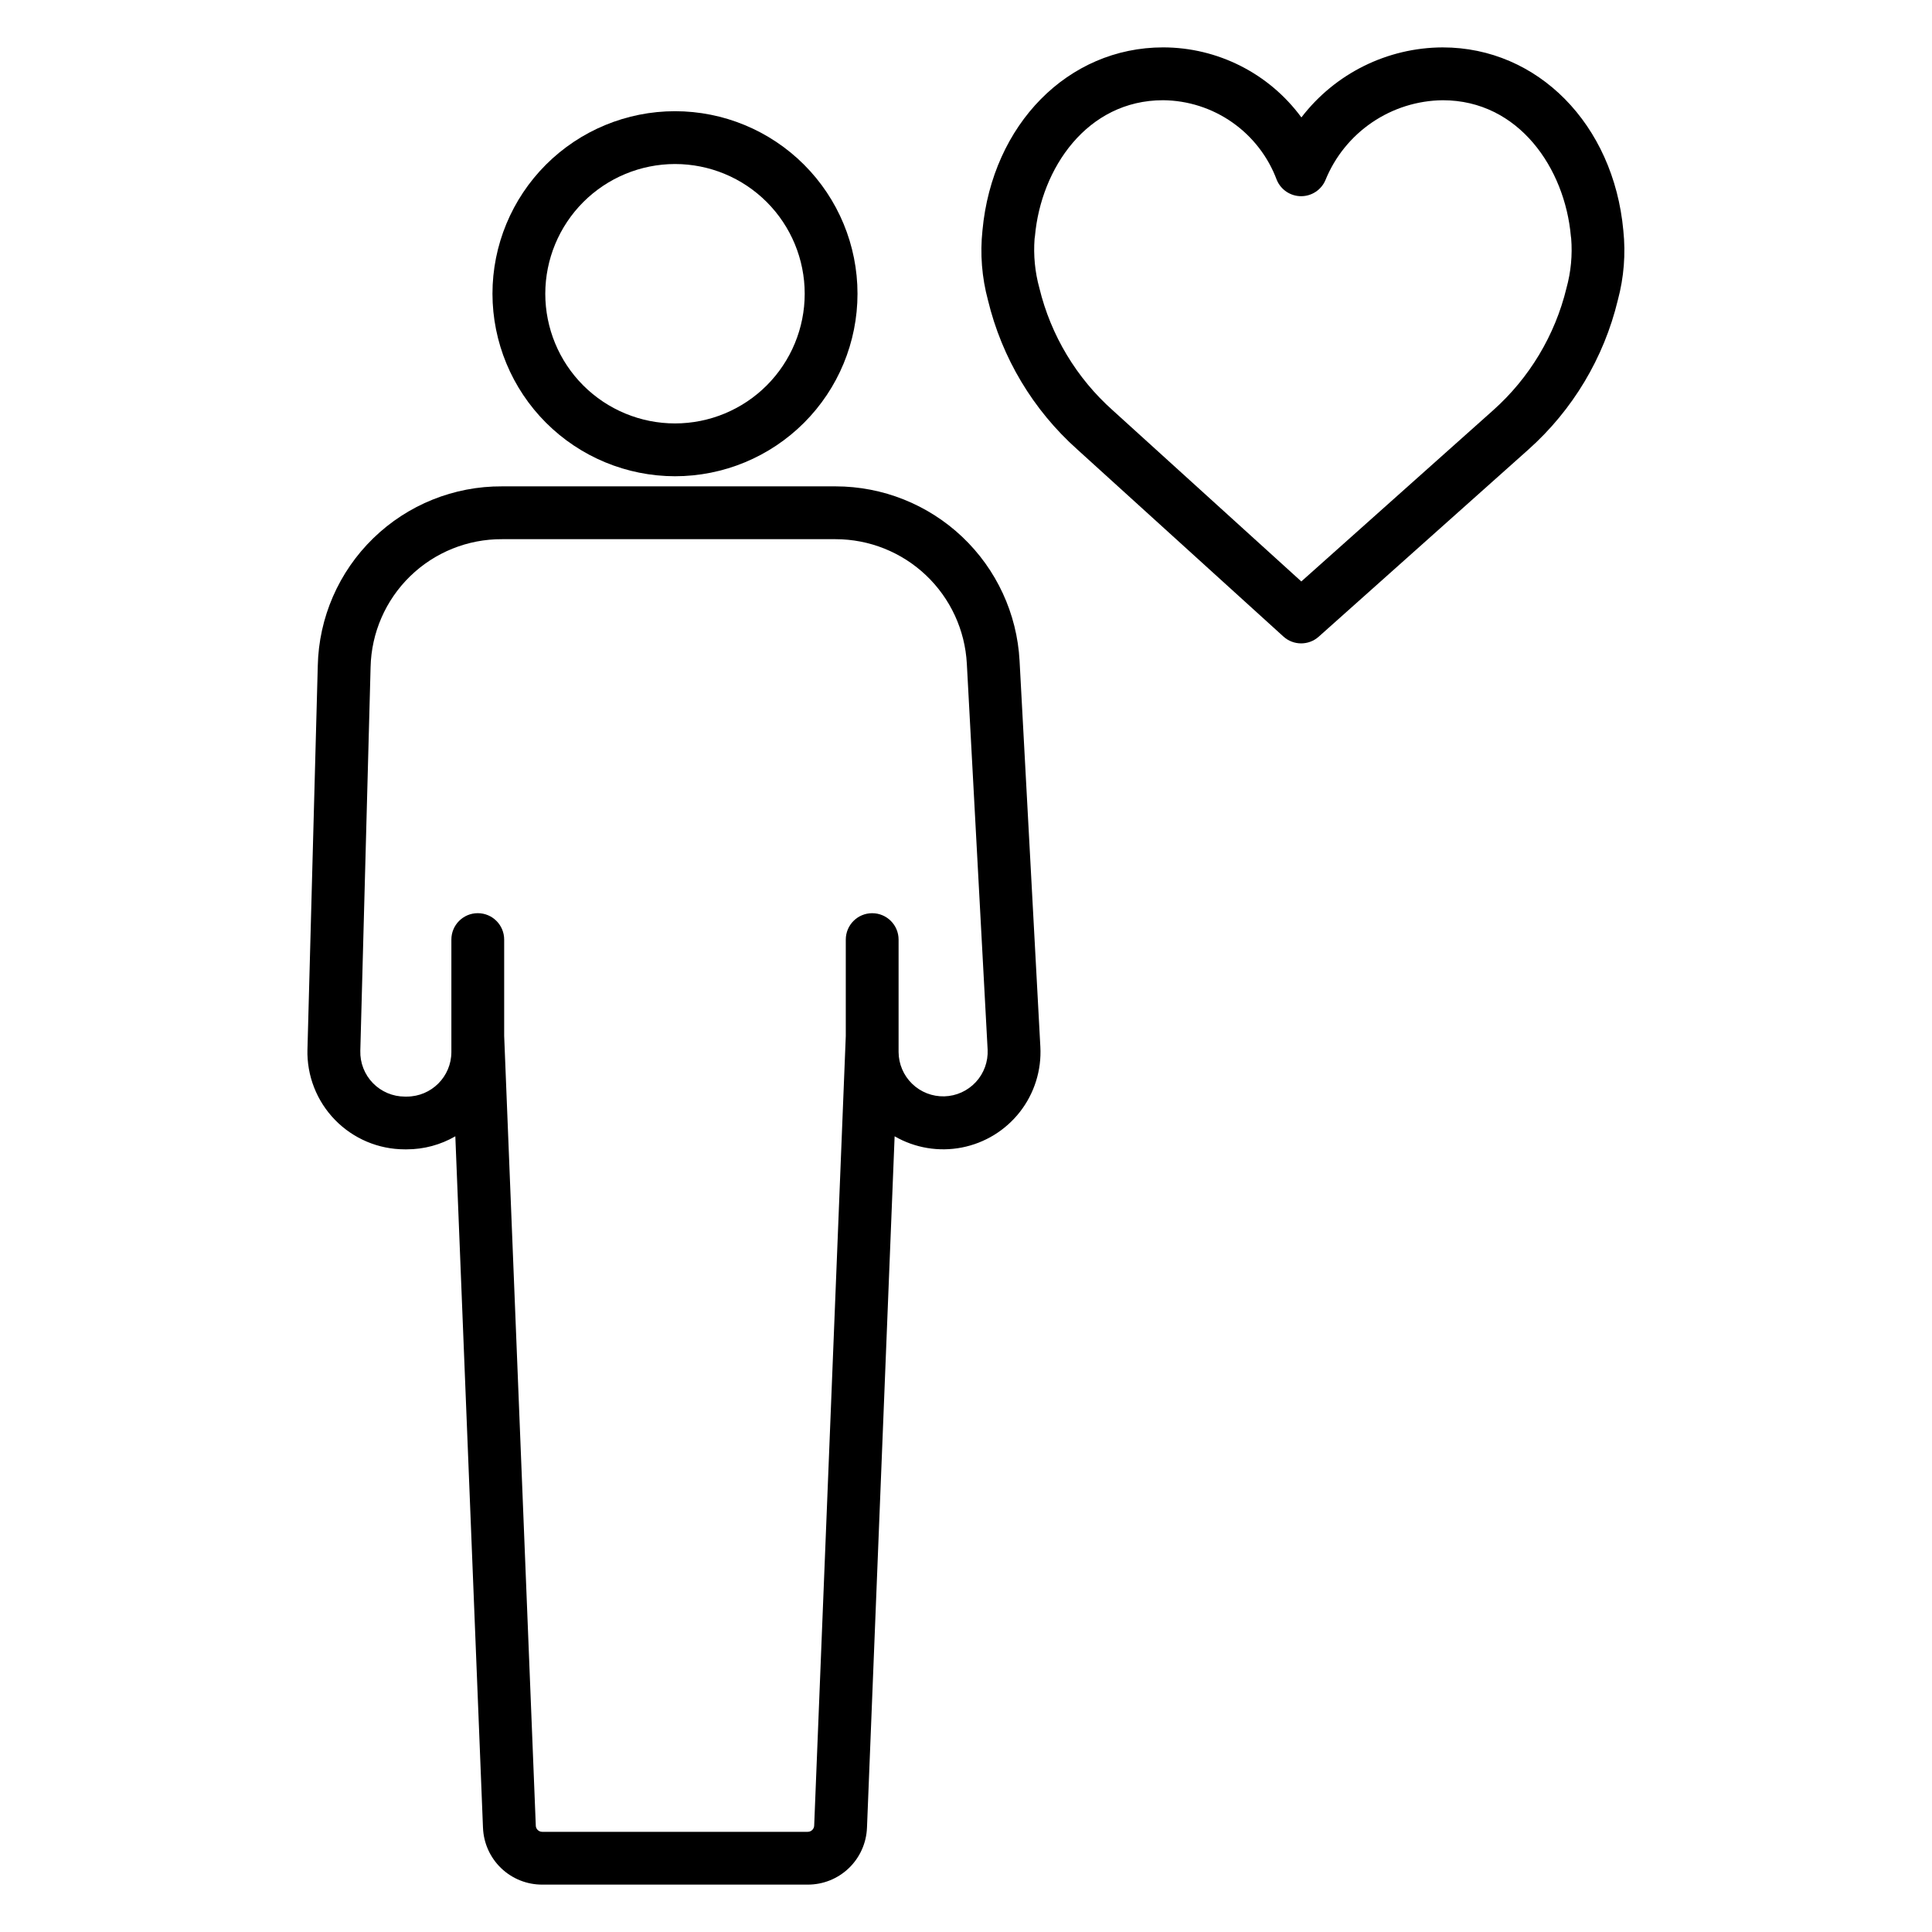
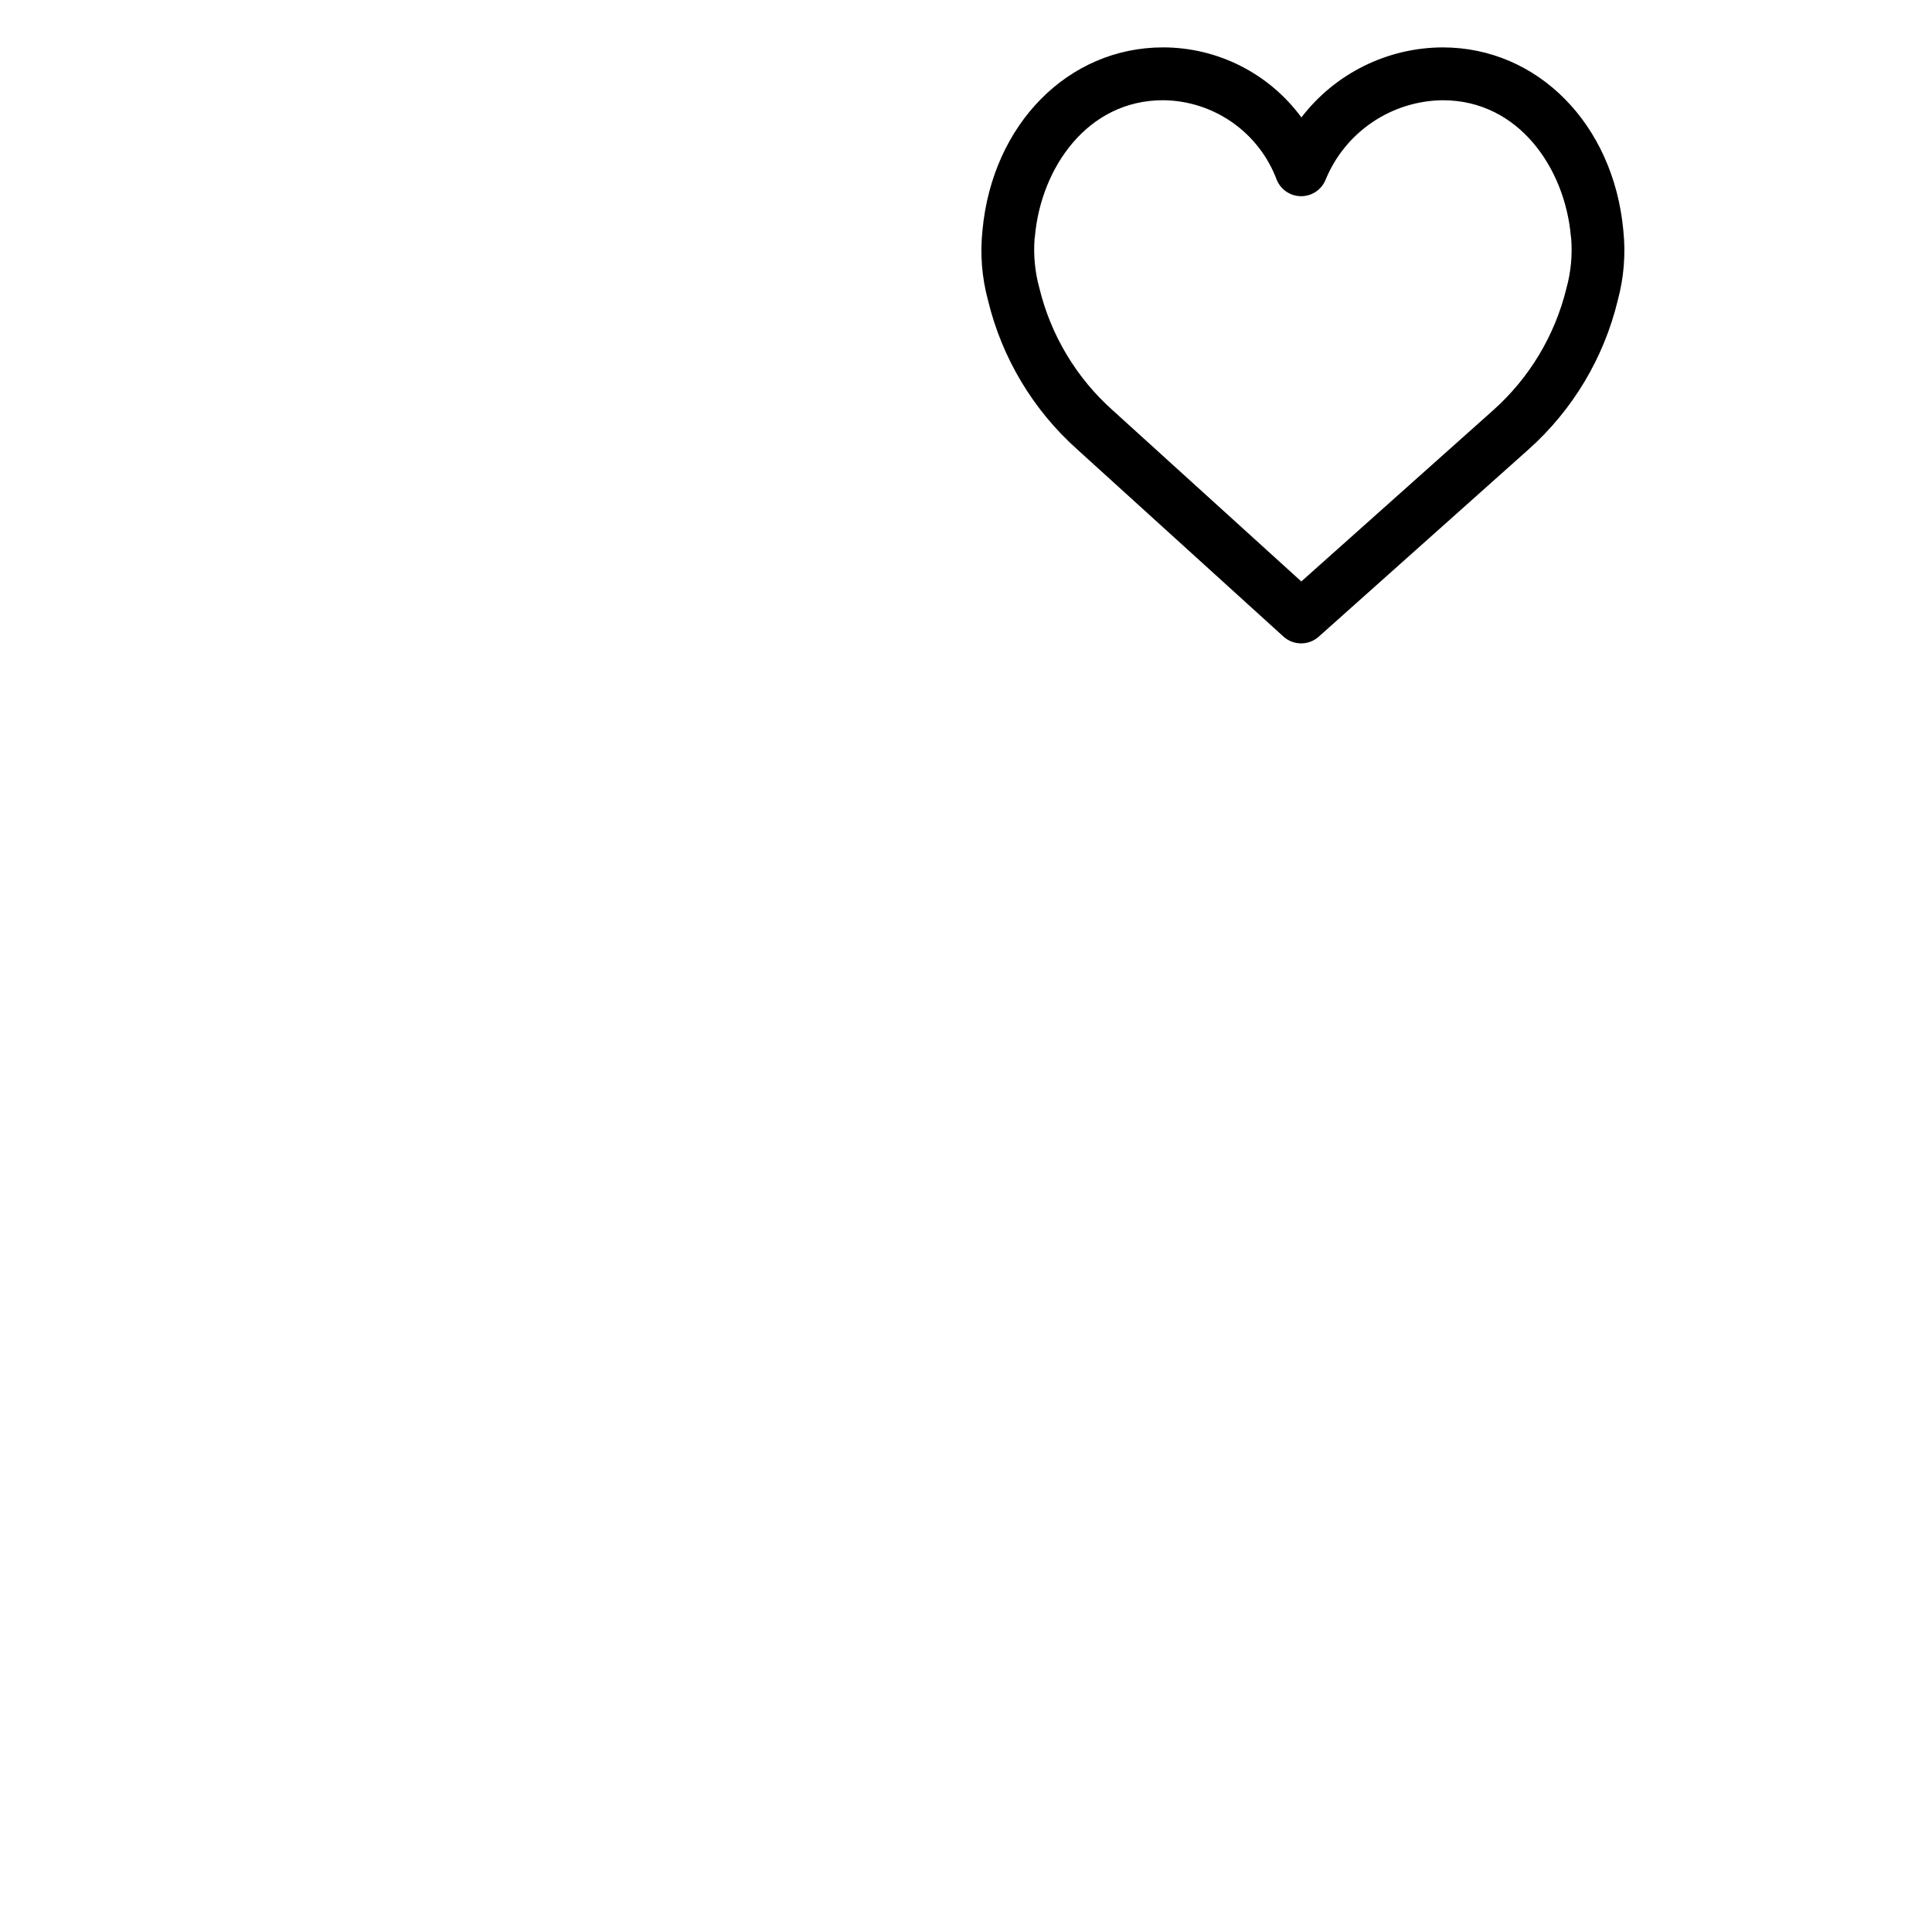
<svg xmlns="http://www.w3.org/2000/svg" fill="#000000" width="800px" height="800px" version="1.1" viewBox="144 144 512 512">
  <g>
-     <path d="m373.76 628.36 7.324-183.23c5.387 3.109 11.715 4.164 17.82 2.973 6.106-1.191 11.574-4.551 15.398-9.457 3.82-4.906 5.742-11.031 5.402-17.242l-5.508-102.29c-0.672-12.484-6.106-24.23-15.18-32.828s-21.098-13.391-33.598-13.395h-88.359c-12.75-0.07-25.02 4.875-34.156 13.77-9.137 8.891-14.414 21.02-14.688 33.77l-2.734 101.66h-0.004c-0.188 6.961 2.445 13.703 7.305 18.691 4.856 4.992 11.523 7.809 18.488 7.805h0.527c4.523 0.004 8.961-1.191 12.871-3.457l7.328 183.23h0.004c0.148 4.059 1.871 7.898 4.797 10.711 2.93 2.816 6.832 4.383 10.895 4.371h70.363c4.066 0.012 7.973-1.555 10.902-4.371 2.93-2.812 4.652-6.656 4.801-10.719zm-87.77-0.559-8.379-209.26v-25.543c0-3.863-3.133-6.996-6.996-6.996s-6.996 3.133-6.996 6.996v29.805c-0.008 6.516-5.289 11.797-11.805 11.805h-0.527c-3.188 0-6.238-1.289-8.461-3.57-2.223-2.285-3.426-5.371-3.34-8.555l2.723-101.68c0.199-9.09 3.961-17.742 10.48-24.09 6.516-6.344 15.266-9.871 24.359-9.824h88.371c8.922 0 17.5 3.422 23.977 9.559 6.473 6.141 10.348 14.527 10.824 23.434l5.512 102.29c0.152 3.168-0.977 6.269-3.137 8.598-2.156 2.324-5.164 3.688-8.336 3.773-3.176 0.082-6.25-1.113-8.527-3.32-2.281-2.207-3.578-5.242-3.598-8.414v-29.805c0-3.863-3.133-6.996-6.996-6.996s-6.996 3.133-6.996 6.996v25.539l-8.375 209.26c-0.035 0.922-0.793 1.652-1.711 1.648h-70.363c-0.922 0-1.676-0.73-1.707-1.648z" />
-     <path d="m322.88 270.21c12.828 0 25.129-5.098 34.199-14.168 9.074-9.07 14.168-21.371 14.168-34.199 0-12.832-5.094-25.133-14.168-34.203-9.07-9.07-21.371-14.168-34.199-14.168s-25.133 5.098-34.203 14.168c-9.07 9.07-14.168 21.371-14.168 34.203 0.016 12.82 5.117 25.117 14.184 34.184s21.363 14.168 34.188 14.184zm0-82.742c9.117 0 17.859 3.621 24.305 10.066 6.445 6.445 10.07 15.191 10.07 24.309 0 9.113-3.625 17.859-10.07 24.305-6.445 6.445-15.188 10.066-24.305 10.066s-17.859-3.621-24.309-10.066c-6.445-6.445-10.066-15.191-10.066-24.305 0.012-9.113 3.637-17.852 10.078-24.297 6.445-6.441 15.184-10.066 24.297-10.078z" />
    <path d="m526.34 156.56c-14.688 0.051-28.52 6.902-37.457 18.559-8.57-11.66-22.176-18.551-36.645-18.562-25.168 0-45.266 20.383-47.875 48.504v-0.004c-0.66 6.207-0.164 12.477 1.461 18.504 3.688 15.289 11.953 29.094 23.691 39.566l54.602 49.559c2.652 2.406 6.691 2.422 9.363 0.035l55.562-49.586c11.738-10.473 20.004-24.277 23.691-39.574 1.621-6.023 2.121-12.293 1.465-18.5-2.594-28.117-22.691-48.5-47.859-48.5zm32.793 63.789v-0.004c-3.043 12.52-9.82 23.812-19.438 32.387l-50.832 45.359-49.945-45.324c-9.637-8.578-16.43-19.887-19.473-32.426-1.172-4.254-1.602-8.68-1.27-13.078 0.047-0.234 0.082-0.465 0.102-0.703 1.59-17.891 13.766-36 33.957-36h0.004c6.574 0.059 12.977 2.113 18.355 5.891 5.383 3.777 9.488 9.098 11.777 15.262 1.094 2.594 3.633 4.281 6.449 4.281 2.812 0 5.356-1.688 6.445-4.281 2.519-6.195 6.812-11.504 12.344-15.27 5.527-3.762 12.043-5.809 18.73-5.879 20.195 0 32.371 18.113 33.957 36 0.016 0.168 0.055 0.441 0.082 0.609h0.004c0.355 4.43-0.066 8.891-1.25 13.172z" />
  </g>
</svg>